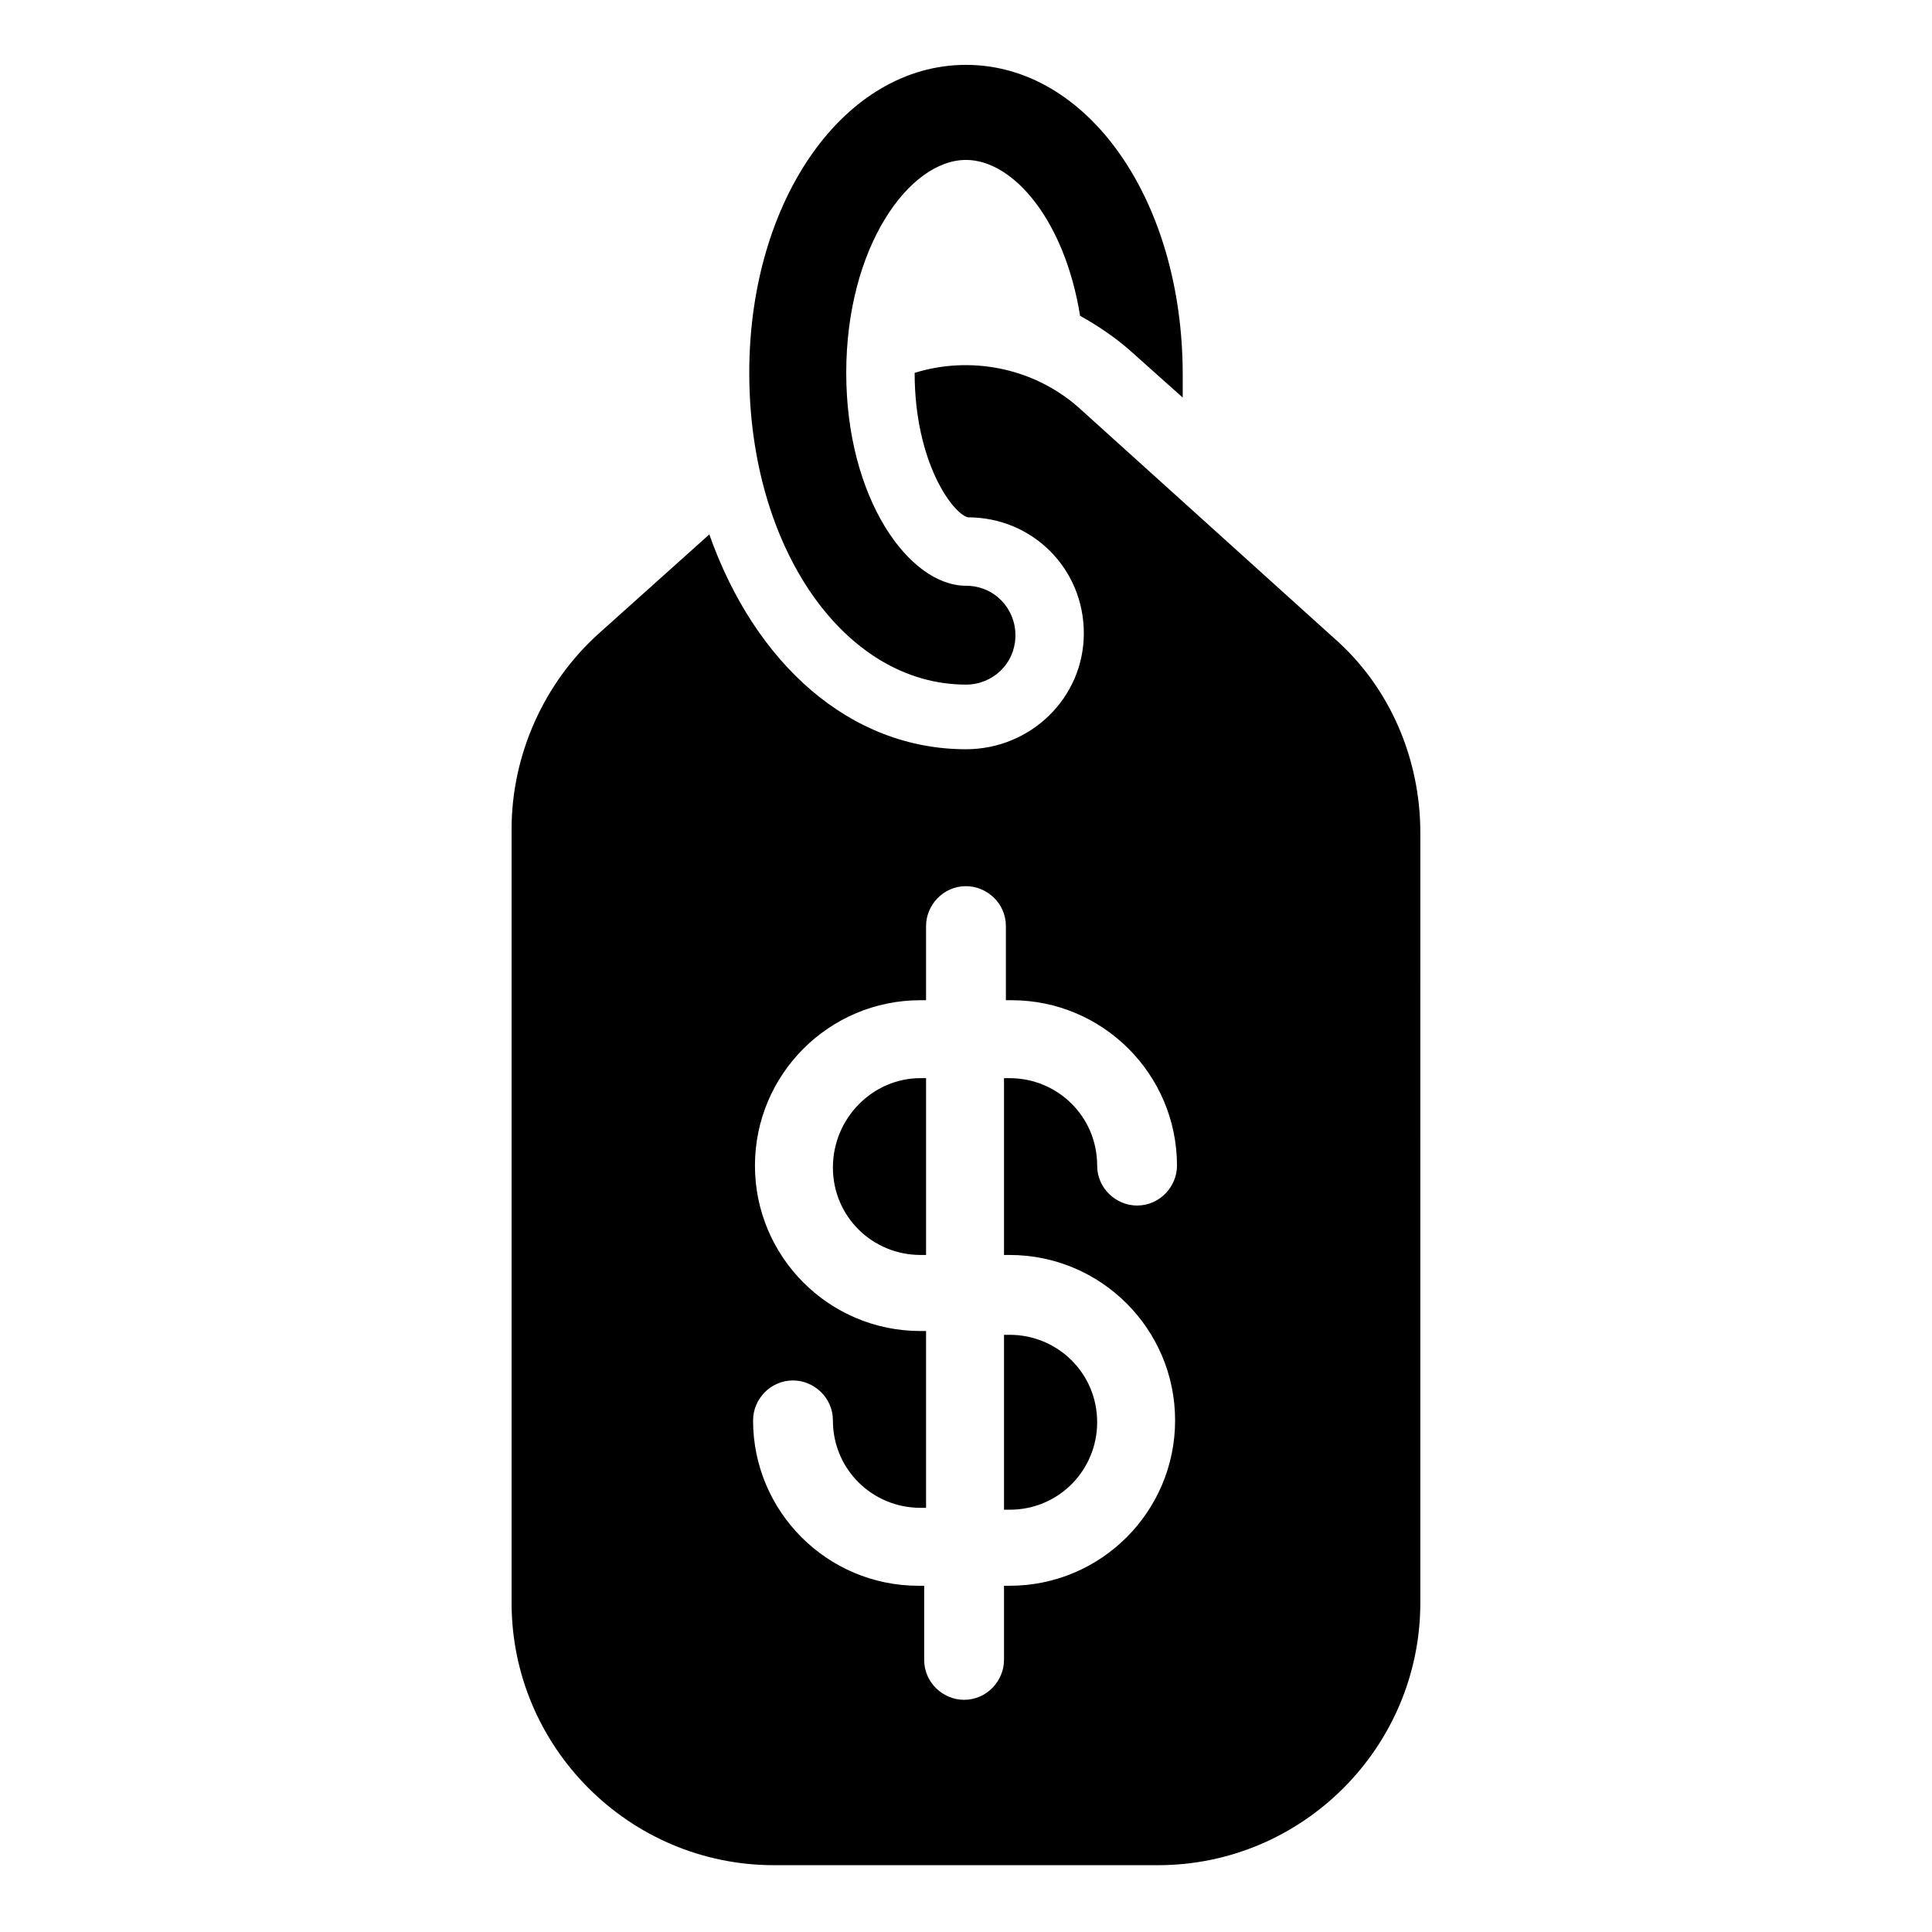
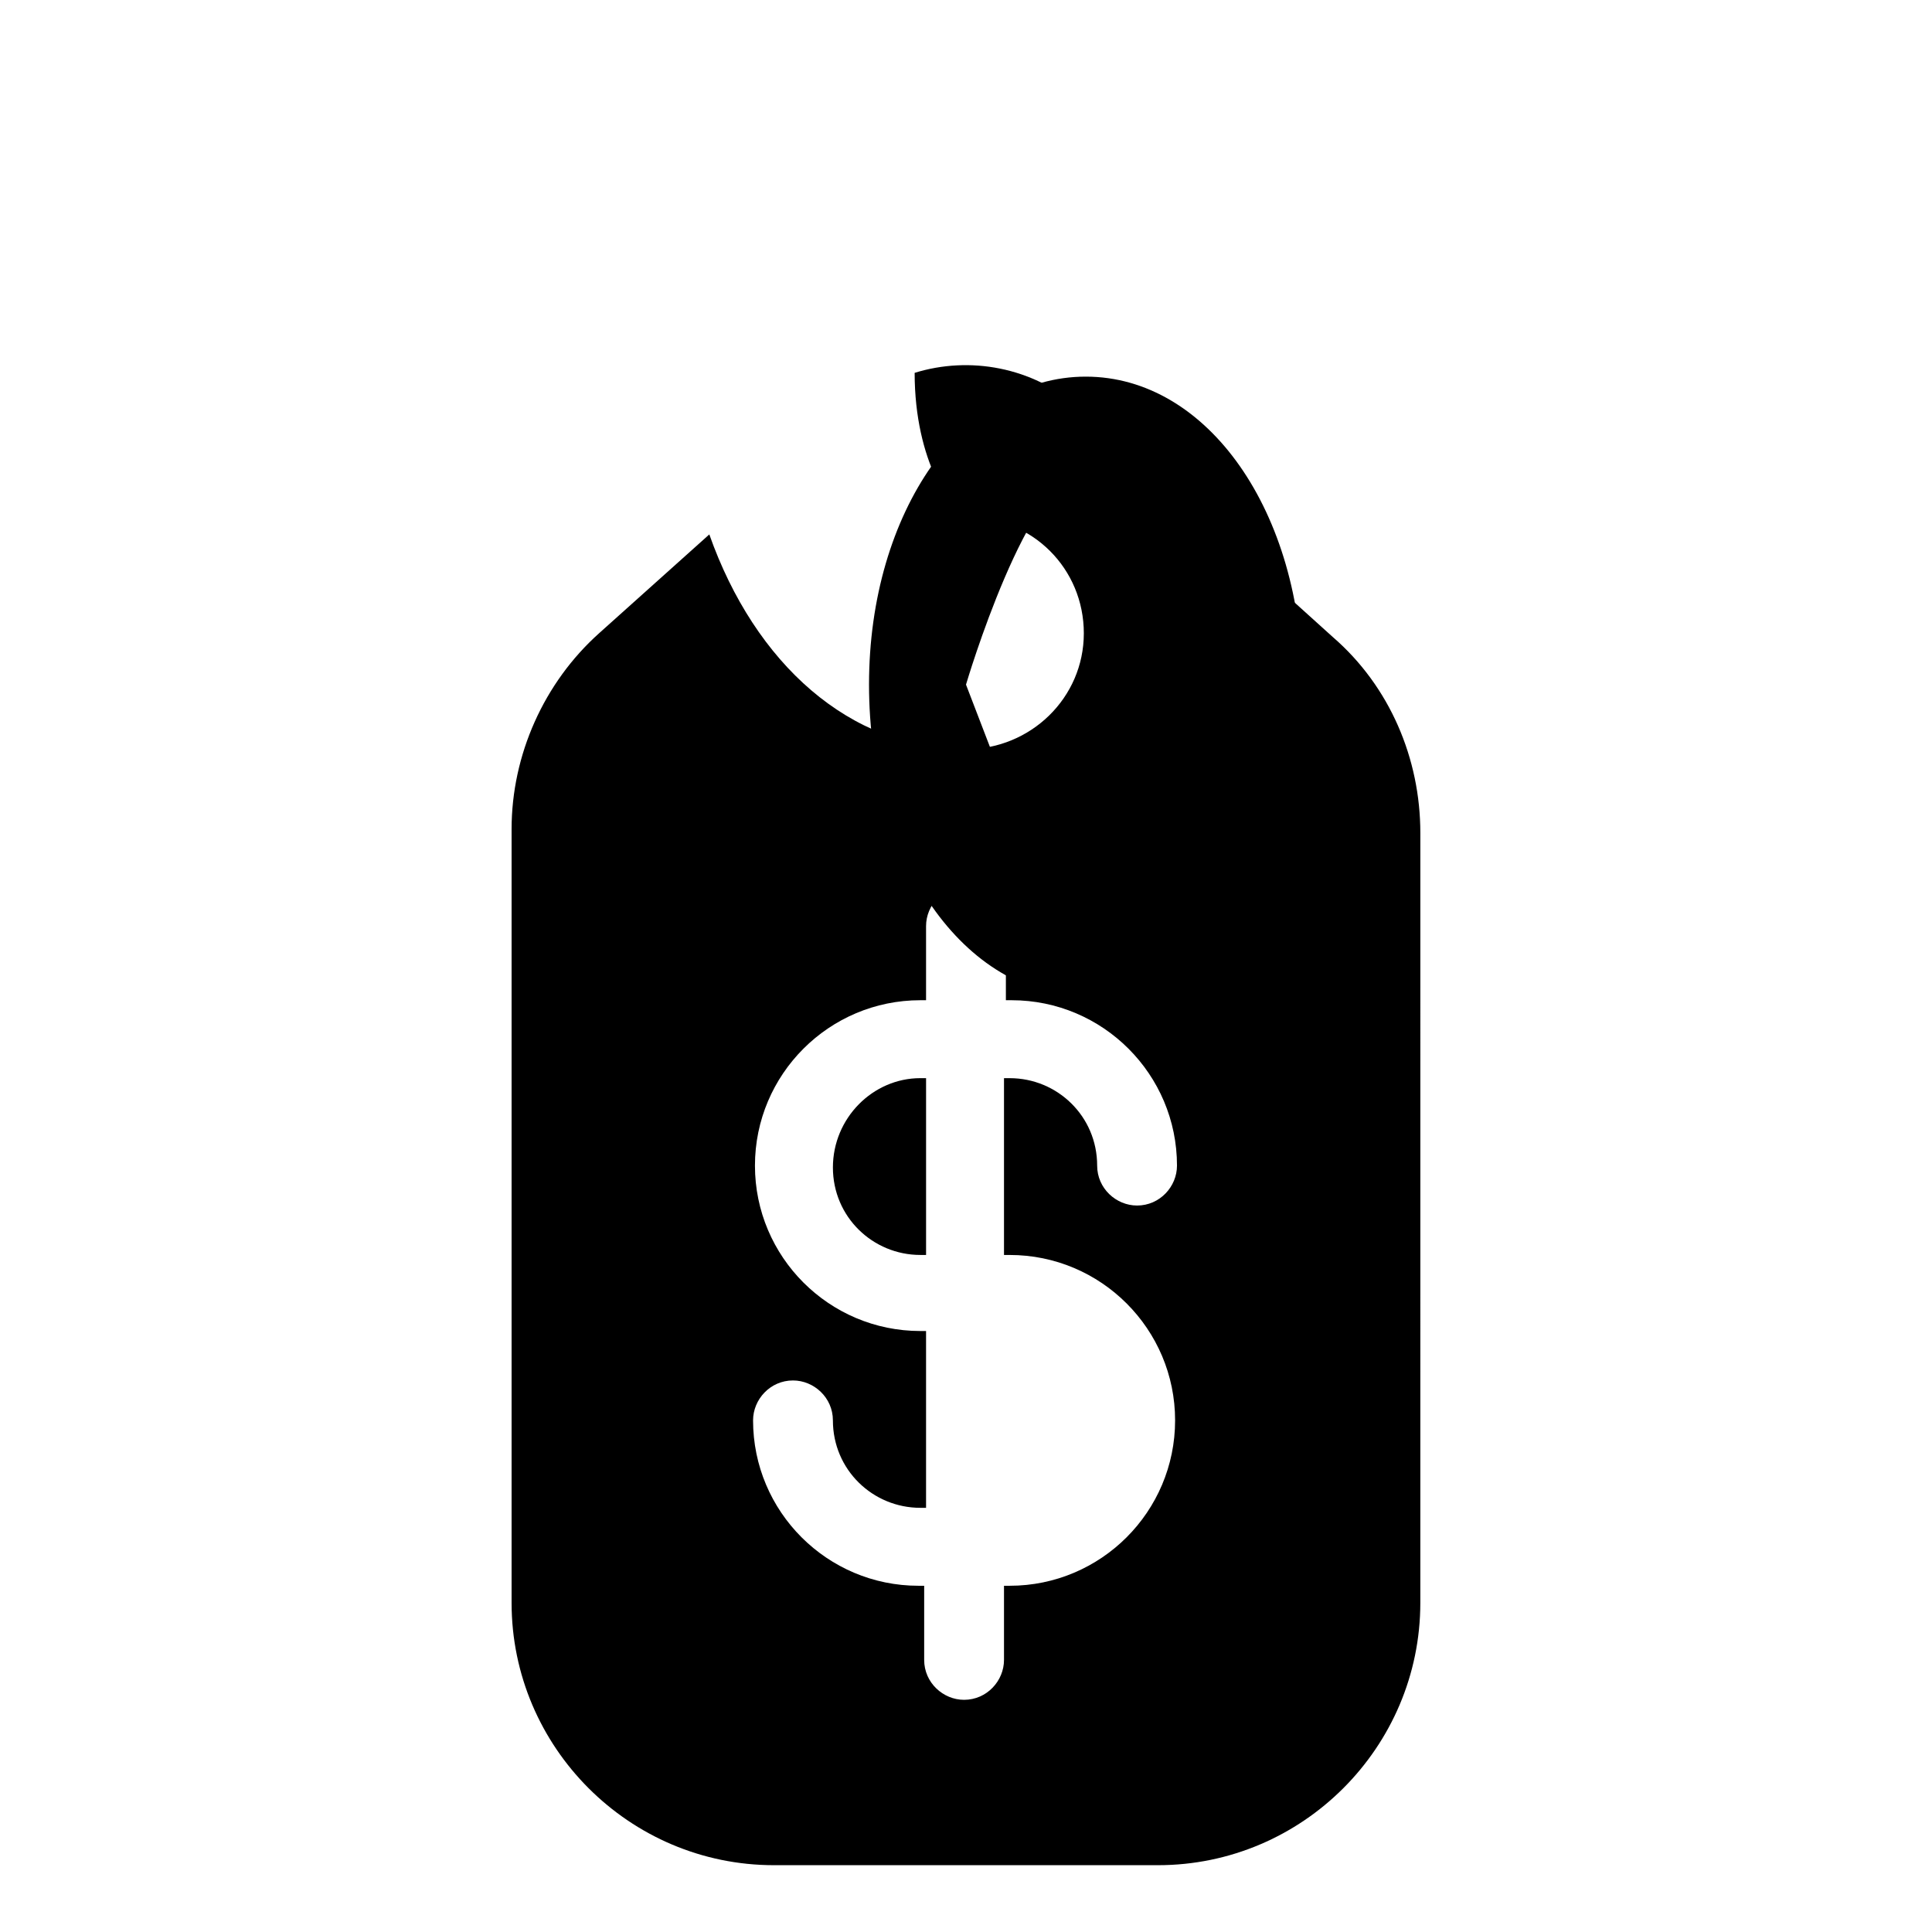
<svg xmlns="http://www.w3.org/2000/svg" fill="#000000" width="800px" height="800px" version="1.1" viewBox="144 144 512 512">
  <g>
-     <path d="m400 325.43c7.055 0 13.098-5.543 13.098-13.098 0-7.055-5.543-13.098-13.098-13.098-15.113 0-31.738-23.176-31.738-56.426s16.625-56.426 31.738-56.426c12.594 0 26.199 16.121 30.23 41.312 4.535 2.519 9.07 5.543 13.098 9.07l14.105 12.594v-6.047c0-46.352-25.191-82.121-57.434-82.121-32.246-0.004-57.438 35.77-57.438 81.613 0 46.352 25.191 82.625 57.438 82.625z" />
-     <path d="m410.07 544.09h1.512c13.098 0 23.176-10.578 23.176-23.176 0-13.098-10.578-23.176-23.176-23.176h-1.512z" />
+     <path d="m400 325.43s16.625-56.426 31.738-56.426c12.594 0 26.199 16.121 30.23 41.312 4.535 2.519 9.07 5.543 13.098 9.07l14.105 12.594v-6.047c0-46.352-25.191-82.121-57.434-82.121-32.246-0.004-57.438 35.77-57.438 81.613 0 46.352 25.191 82.625 57.438 82.625z" />
    <path d="m364.73 453.4c0 13.098 10.578 23.176 23.176 23.176h1.512v-46.855h-1.512c-12.594 0-23.176 10.582-23.176 23.68z" />
    <path d="m497.23 312.84-67.512-60.961c-12.09-10.578-28.719-13.602-43.328-9.07 0 23.68 10.078 37.281 14.105 38.289 17.129 0 30.73 13.602 30.73 30.73s-14.105 30.73-31.234 30.73c-30.73 0-55.922-22.672-68.016-56.93l-29.223 26.199c-14.609 13.098-23.176 32.242-23.176 51.891v205.05c0 38.289 31.234 69.527 69.527 69.527h101.77c38.289 0 69.527-31.234 69.527-69.527l0.004-204.04c0-19.648-8.062-38.793-23.176-51.891zm-85.648 163.74c24.184 0 43.832 19.648 43.832 43.832s-19.648 43.832-43.832 43.832h-1.512v19.648c0 5.543-4.535 10.578-10.578 10.578-5.543 0-10.578-4.535-10.578-10.578v-19.648h-1.512c-24.184 0-43.832-19.648-43.832-43.832 0-5.543 4.535-10.578 10.578-10.578 5.543 0 10.578 4.535 10.578 10.578 0 13.098 10.578 23.176 23.176 23.176h1.512v-46.855h-1.512c-24.184 0-43.832-19.648-43.832-43.832 0-24.184 19.648-43.832 43.832-43.832h1.512v-19.648c0-5.543 4.535-10.578 10.578-10.578 5.543 0 10.578 4.535 10.578 10.578v19.648h1.512c24.184 0 43.832 19.648 43.832 43.832 0 5.543-4.535 10.578-10.578 10.578-5.543 0-10.578-4.535-10.578-10.578 0-13.098-10.578-23.176-23.176-23.176h-1.512v46.855z" />
  </g>
</svg>